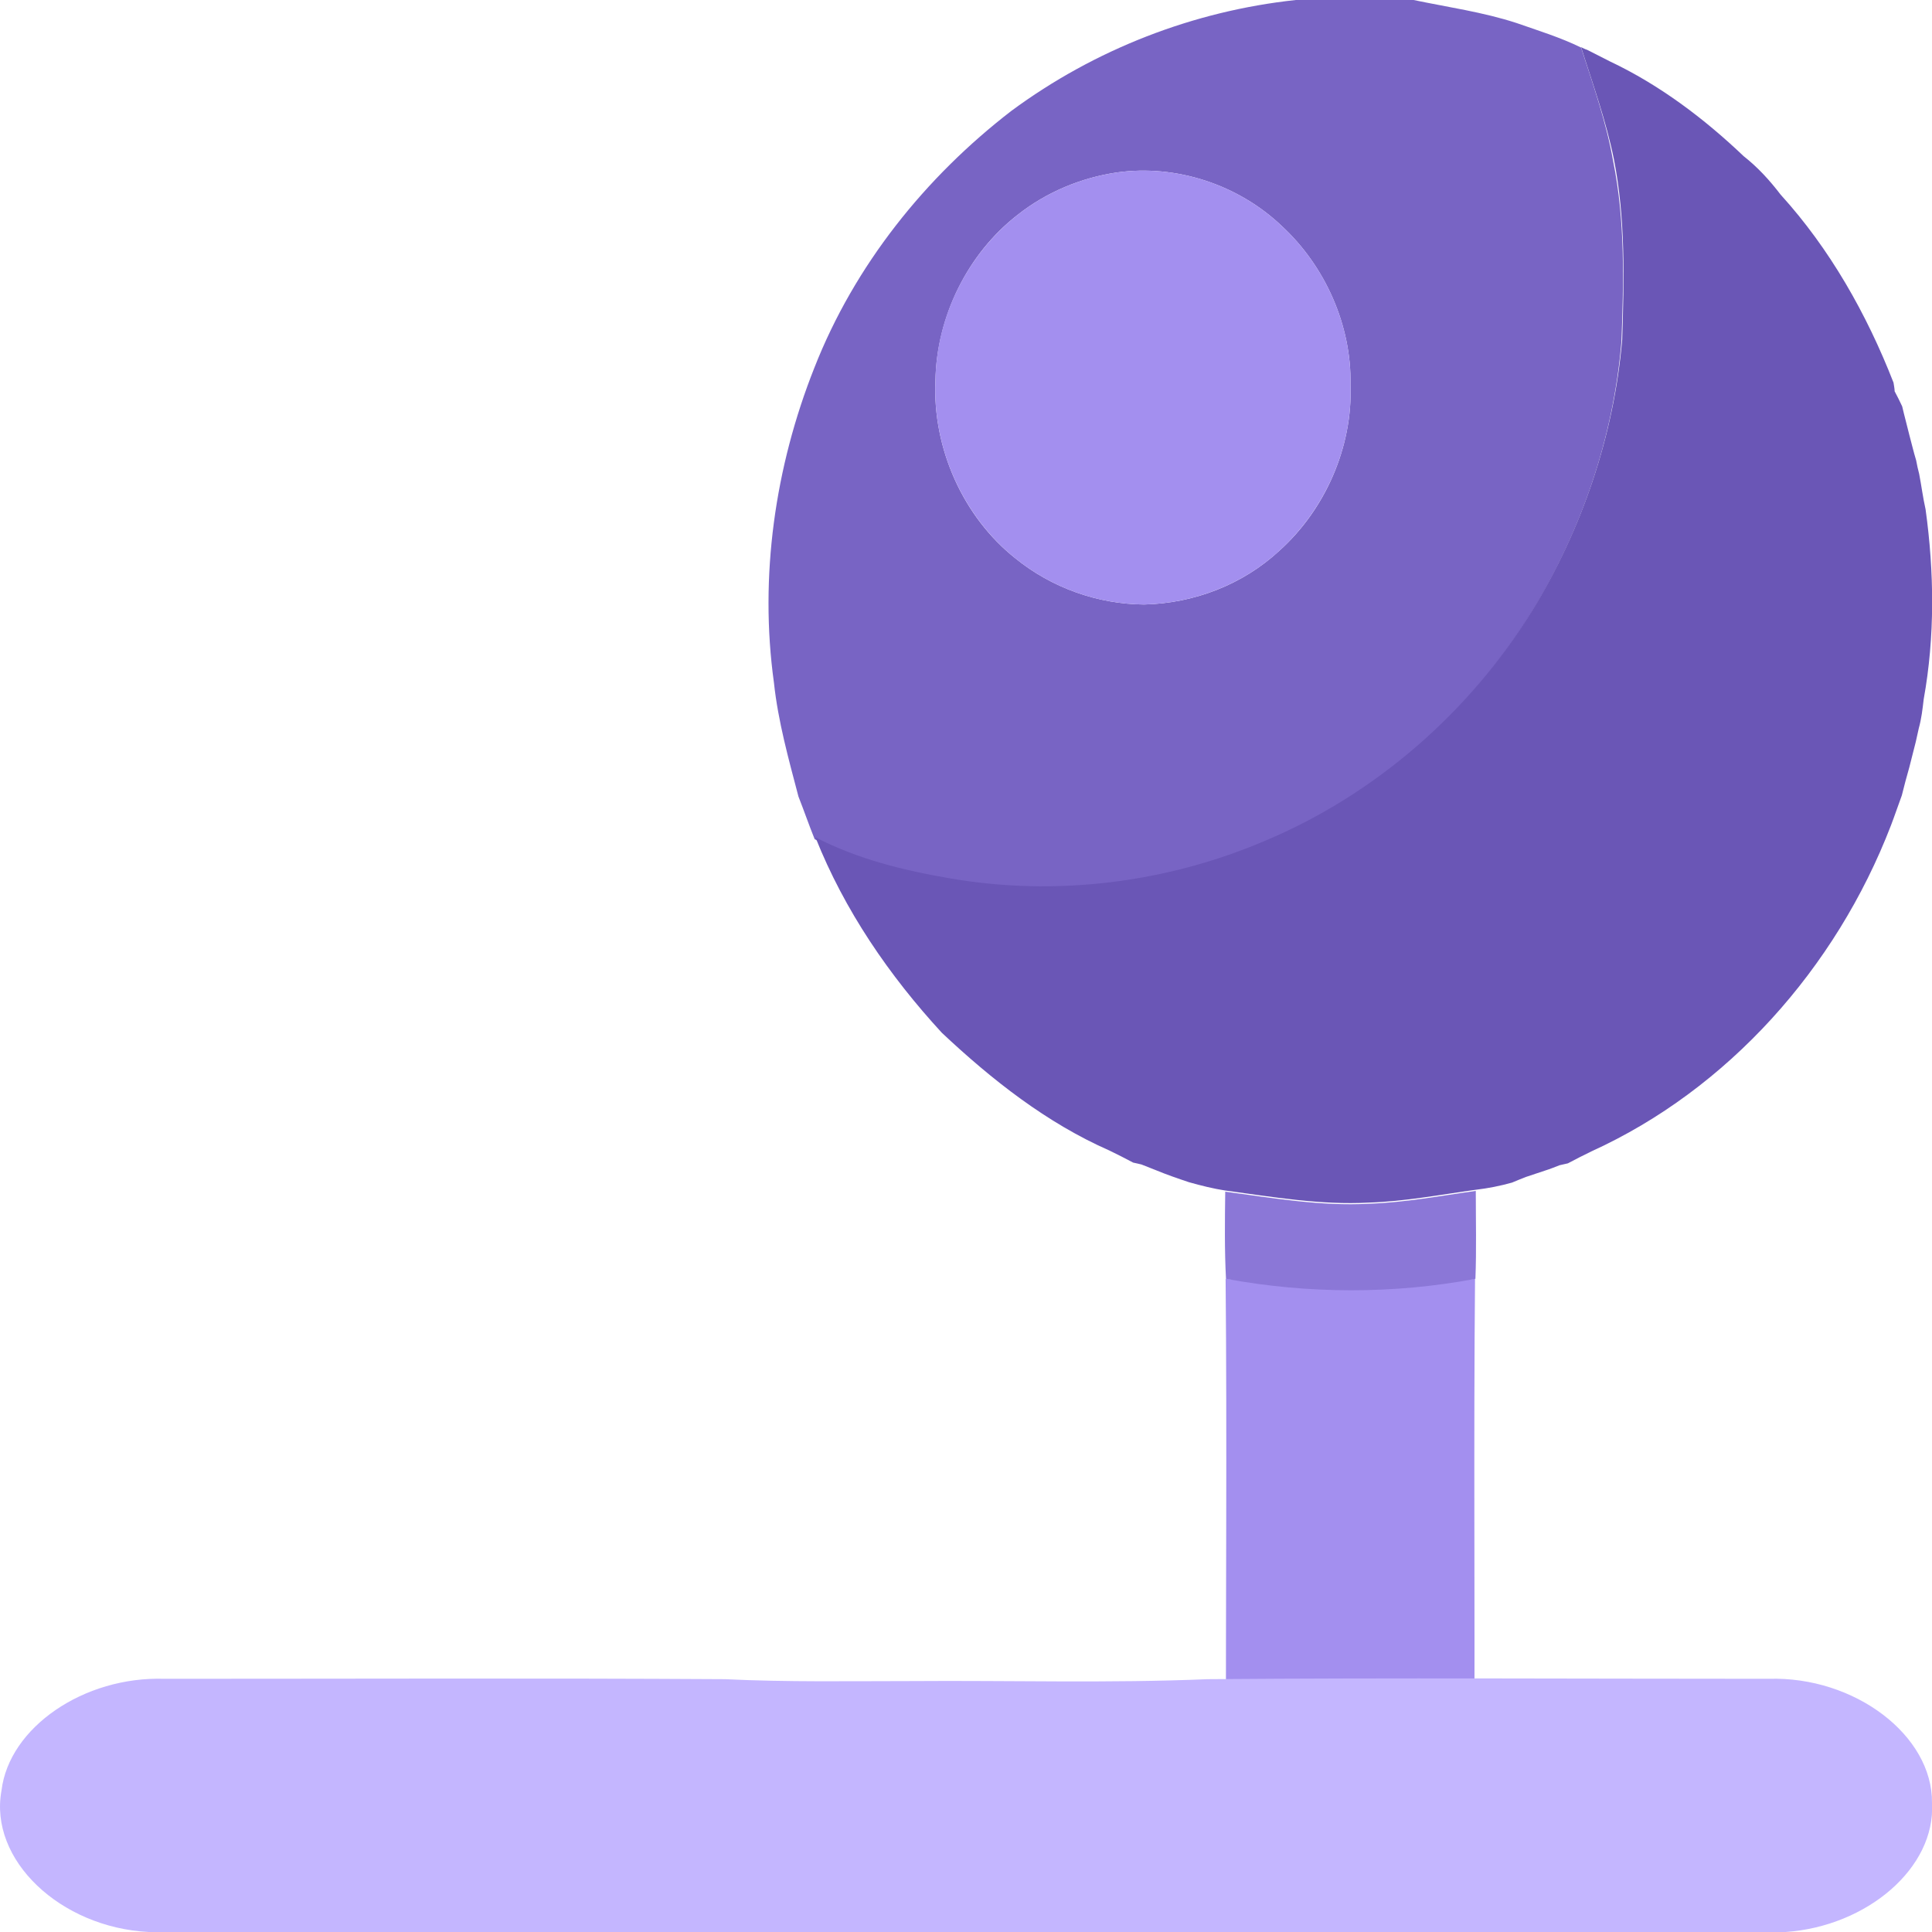
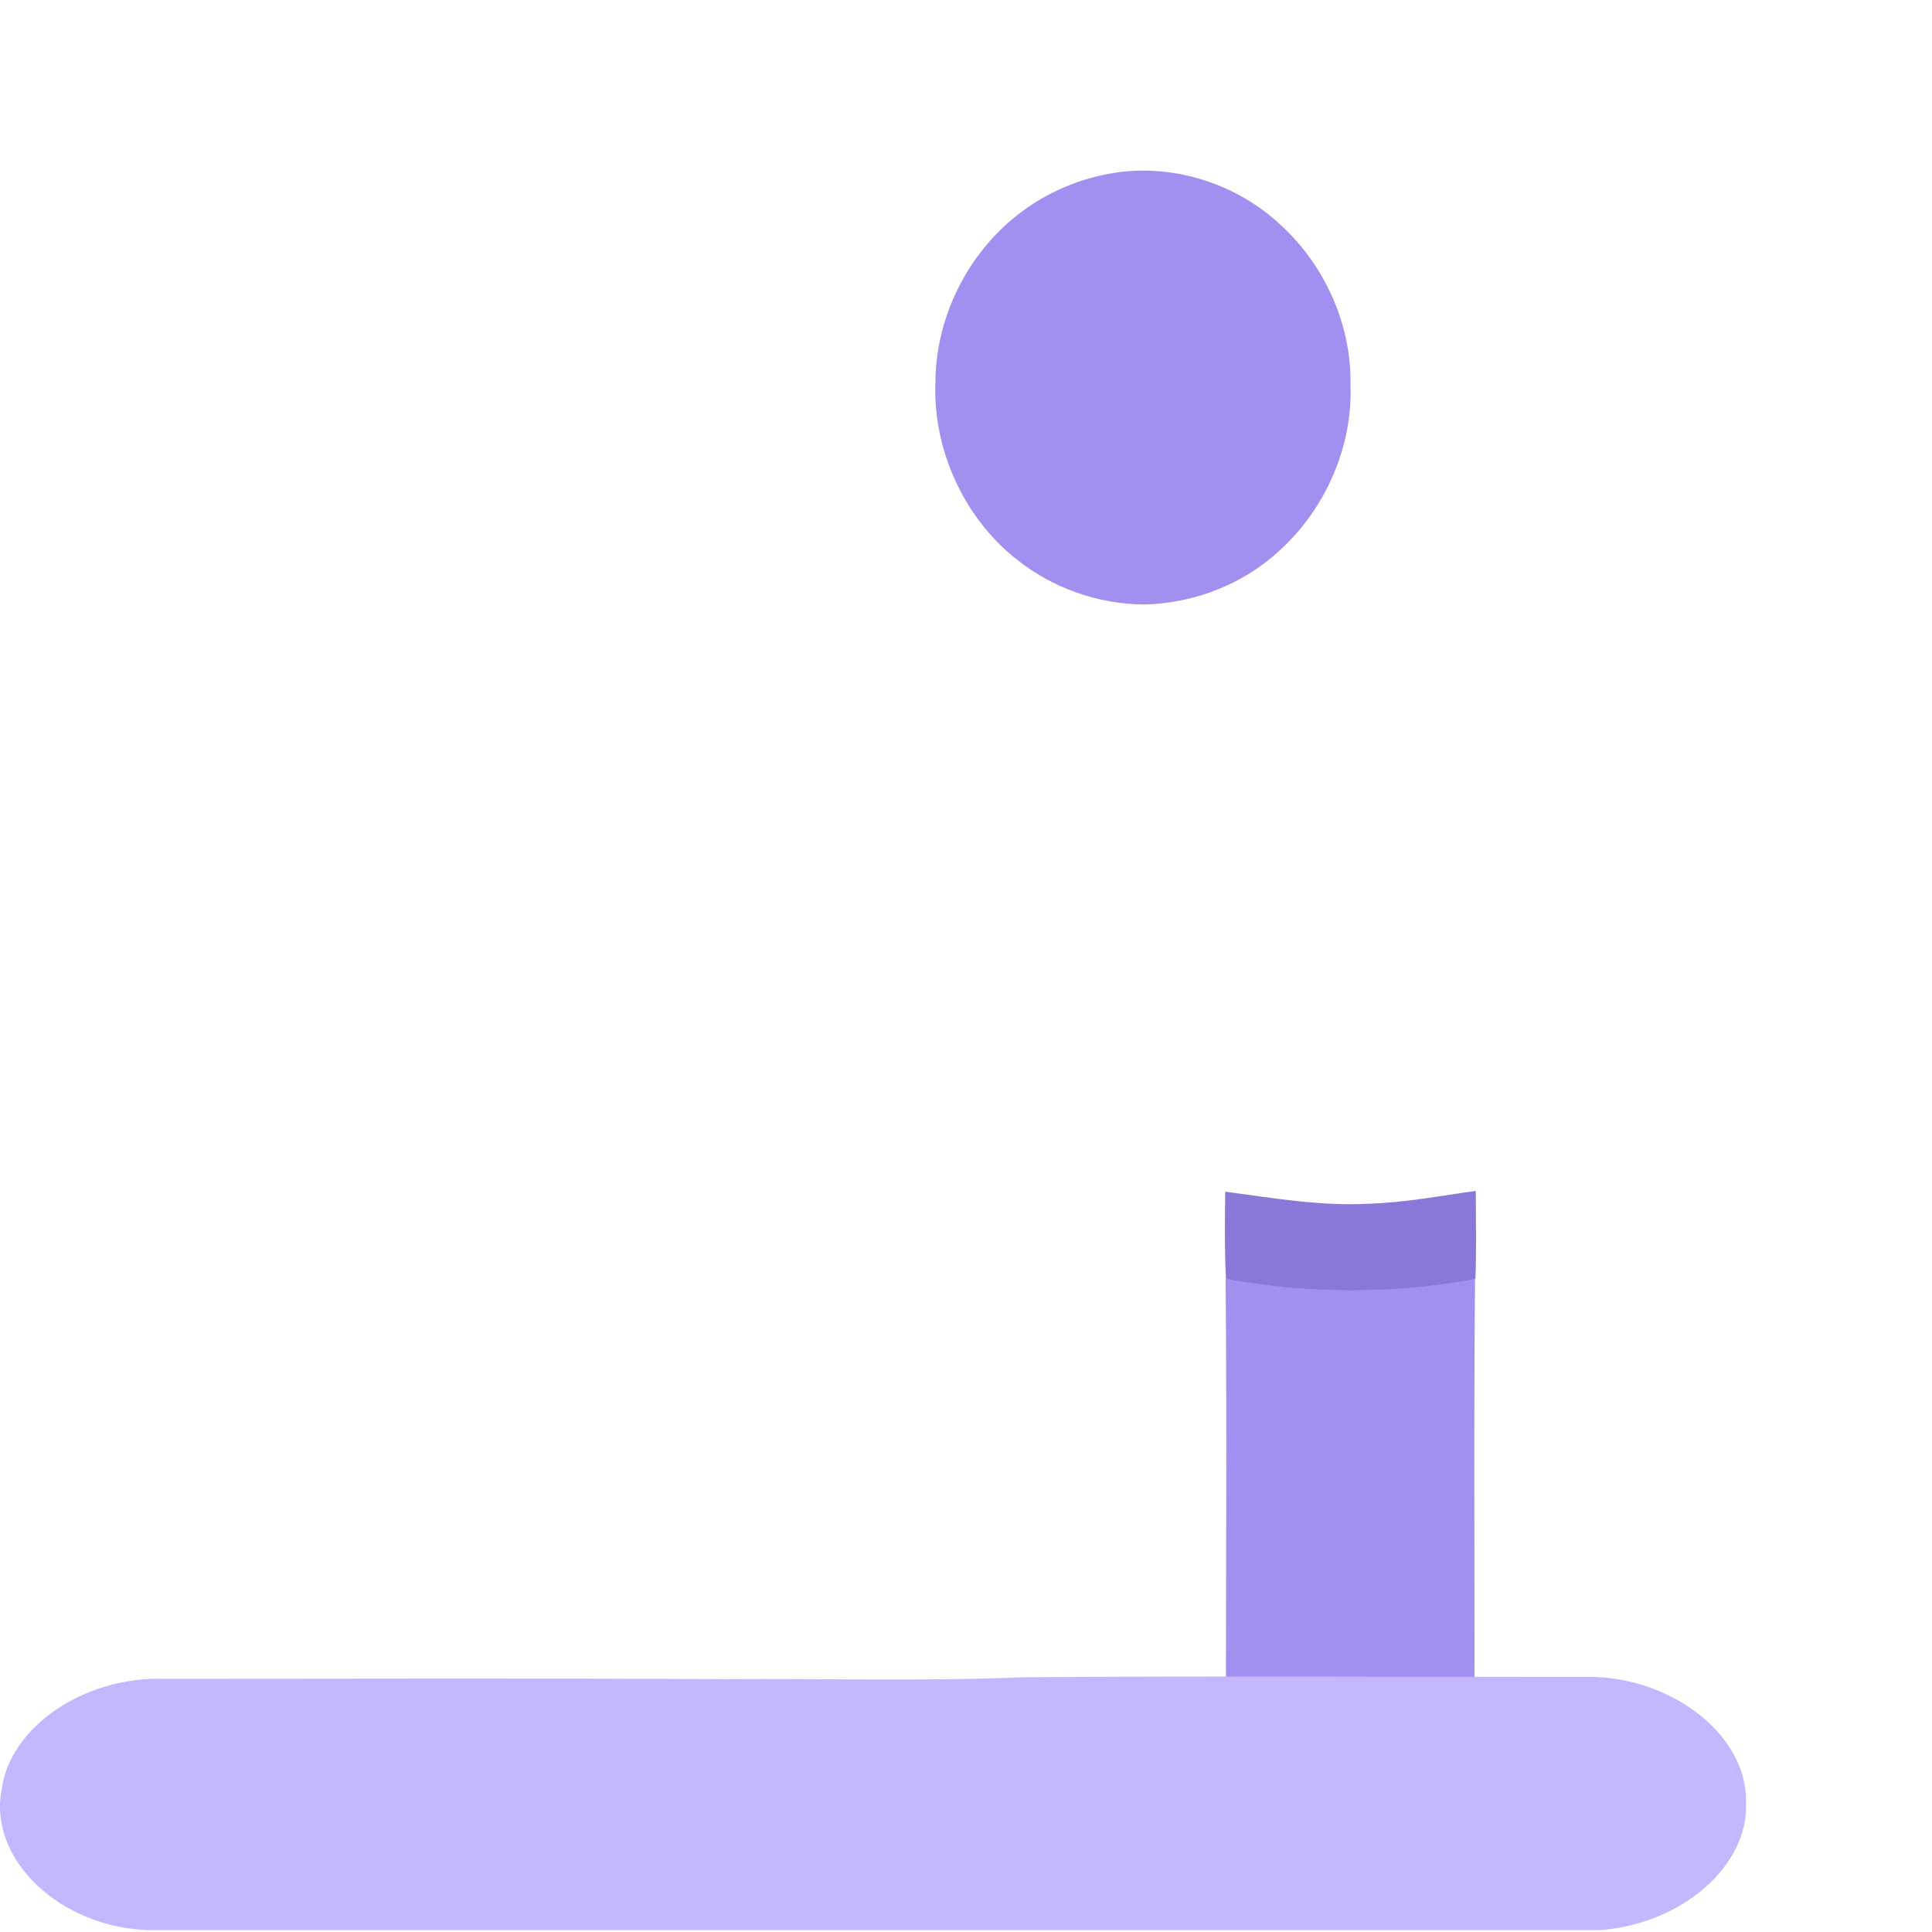
<svg xmlns="http://www.w3.org/2000/svg" version="1.1" id="Calque_1" x="0px" y="0px" viewBox="0 0 512 512" style="enable-background:new 0 0 512 512;" xml:space="preserve">
  <style type="text/css">
	.st0{fill:#7864C4;}
	.st1{fill:#6A56B6;}
	.st2{fill:#A38FEF;}
	.st3{fill:#8B77D7;}
	.st4{fill:#C4B6FF;}
</style>
  <g id="_x23_7864c4ff">
-     <path class="st0" d="M343.4,0h31.2c9.1,1.9,18.4,3.2,27.3,6.1c5.7,2,11.6,3.8,17.1,6.5c3.2,9.9,6.7,19.8,8.5,30.1   c3.2,15.7,2.8,31.9,2.2,47.8c-2.1,25.5-10.7,50.3-23.9,71.9c-16.8,27.2-41.9,48.7-70.7,60.9c-26.2,11.2-55.4,14.8-83.4,10   c-12.3-2-24.6-5.1-35.8-10.9c-1.5-3.7-2.8-7.5-4.3-11.3c-2.6-9.9-5.4-19.9-6.5-30.2c-3.9-28.1,0.3-57.2,10.7-83.4   c10.7-27.3,29.5-50.6,52.2-68.1C290.2,13,316.4,2.9,343.4,0 M296,45.7c-9.5,1.4-18.7,5.2-26.4,11.3c-13.1,10.2-21.4,26.8-21.7,43.9   c-0.8,18,7.4,36.1,21.1,47c9.7,7.9,21.9,12.2,34.2,12.3c13.1-0.3,26.1-5.2,35.9-14.3c12-10.8,19.4-27.3,18.8-43.9   c0.3-15.9-6.8-31.5-18.1-42C328.2,48.9,311.7,43.5,296,45.7z" />
-   </g>
+     </g>
  <g id="_x23_6a56b6ff">
-     <path class="st1" d="M419,12.5c0.4,0.2,1.2,0.6,1.6,0.7c2,1,4.1,2.1,6.1,3.1c13.1,6.2,24.9,15.1,35.4,25.1   c3.7,2.9,6.9,6.4,9.8,10.2c13,14.3,22.8,31.6,29.9,49.8c0.1,0.6,0.3,1.7,0.3,2.3c0.7,1.3,1.4,2.7,2,4c0.6,2.6,1.3,5.1,1.9,7.6   c0.6,2.2,1.1,4.4,1.8,6.7c0.2,1.2,0.5,2.4,0.8,3.6c0.6,3.1,1,6.3,1.7,9.4c2.3,16.6,2.5,33.7-0.5,50.3c-0.3,2.6-0.6,5.2-1.3,7.7   c-0.3,1.2-0.5,2.4-0.8,3.6c-0.6,2.2-1.1,4.5-1.7,6.7c-0.7,2.5-1.4,5-2,7.5c-1,2.7-1.9,5.4-2.9,8c-14.6,37.9-43.3,69.9-79.3,86.3   c-2.1,1-4.2,2.1-6.3,3.2c-0.5,0.1-1.7,0.4-2.2,0.5c-1.3,0.5-2.5,1-3.8,1.4c-1.7,0.6-3.4,1.1-5.1,1.7c-1.3,0.5-2.5,1-3.7,1.5   c-3.2,0.9-6.3,1.5-9.6,1.9c-9.4,1.3-18.8,3.1-28.3,3.4c-12.8,0.7-25.5-1.5-38.1-3.2c-3.2-0.5-6.4-1.3-9.6-2.2c-3-1-5.9-2-8.8-3.2   c-1.3-0.5-2.5-1-3.8-1.5c-0.5-0.1-1.6-0.4-2.2-0.5c-2.1-1.1-4.2-2.2-6.3-3.2c-16.6-7.3-31.1-18.7-44.4-31.2   c-13.9-15.1-25.8-32.4-33.5-51.8c11.2,5.8,23.5,8.8,35.8,10.9c28,4.8,57.2,1.2,83.4-10c28.8-12.1,53.9-33.7,70.7-60.9   c13.2-21.6,21.7-46.4,23.9-71.9c0.5-16,0.9-32.1-2.2-47.8C425.7,32.3,422.2,22.5,419,12.5z" />
-   </g>
+     </g>
  <g id="_x23_a38fefff">
    <path class="st2" d="M296,45.7c15.7-2.2,32.2,3.2,43.8,14.3c11.3,10.5,18.4,26.1,18.1,42c0.6,16.6-6.8,33-18.8,43.9   c-9.8,9.1-22.9,14-35.9,14.3c-12.3-0.1-24.5-4.4-34.2-12.3c-13.7-11-21.9-29-21.1-47c0.2-17.1,8.6-33.6,21.7-43.9   C277.3,50.9,286.5,47.1,296,45.7z" />
    <path class="st2" d="M324.8,338.9c21.8,1.9,44.3,1.9,66.1,0c-0.4,43,0,86.1-0.2,129.1c-13.4,0.3-26.9,0.1-40.4,0.1   c-8.5,0-16.9,0.1-25.4-0.1C324.8,424.9,325.2,381.9,324.8,338.9z" />
  </g>
  <g id="_x23_8b77d7ff">
    <path class="st3" d="M324.7,315.8c12.7,1.7,25.3,3.9,38.1,3.2c9.5-0.3,18.9-2.1,28.3-3.4c0,7.8,0.2,15.6-0.1,23.3   c-21.8,4.1-44.3,4-66.1,0C324.5,331.3,324.6,323.6,324.7,315.8z" />
  </g>
  <g id="_x23_c4b6ffff">
-     <path class="st4" d="M0.4,474.5c2-16.7,21.8-30.3,43.2-29.6c49.5,0,99-0.2,148.6,0.1c16.4,0.8,32.9,0.5,49.3,0.5   c26.2-0.2,52.4,0.6,78.5-0.5c49.6-0.4,99.1-0.1,148.7-0.1c22.8-0.7,43.5,15,43.3,32.9c1,17.2-17.2,32.7-38.8,34.2H39.4   C16,510.8-3,492.9,0.4,474.5z" />
+     <path class="st4" d="M0.4,474.5c2-16.7,21.8-30.3,43.2-29.6c49.5,0,99-0.2,148.6,0.1c26.2-0.2,52.4,0.6,78.5-0.5c49.6-0.4,99.1-0.1,148.7-0.1c22.8-0.7,43.5,15,43.3,32.9c1,17.2-17.2,32.7-38.8,34.2H39.4   C16,510.8-3,492.9,0.4,474.5z" />
  </g>
</svg>